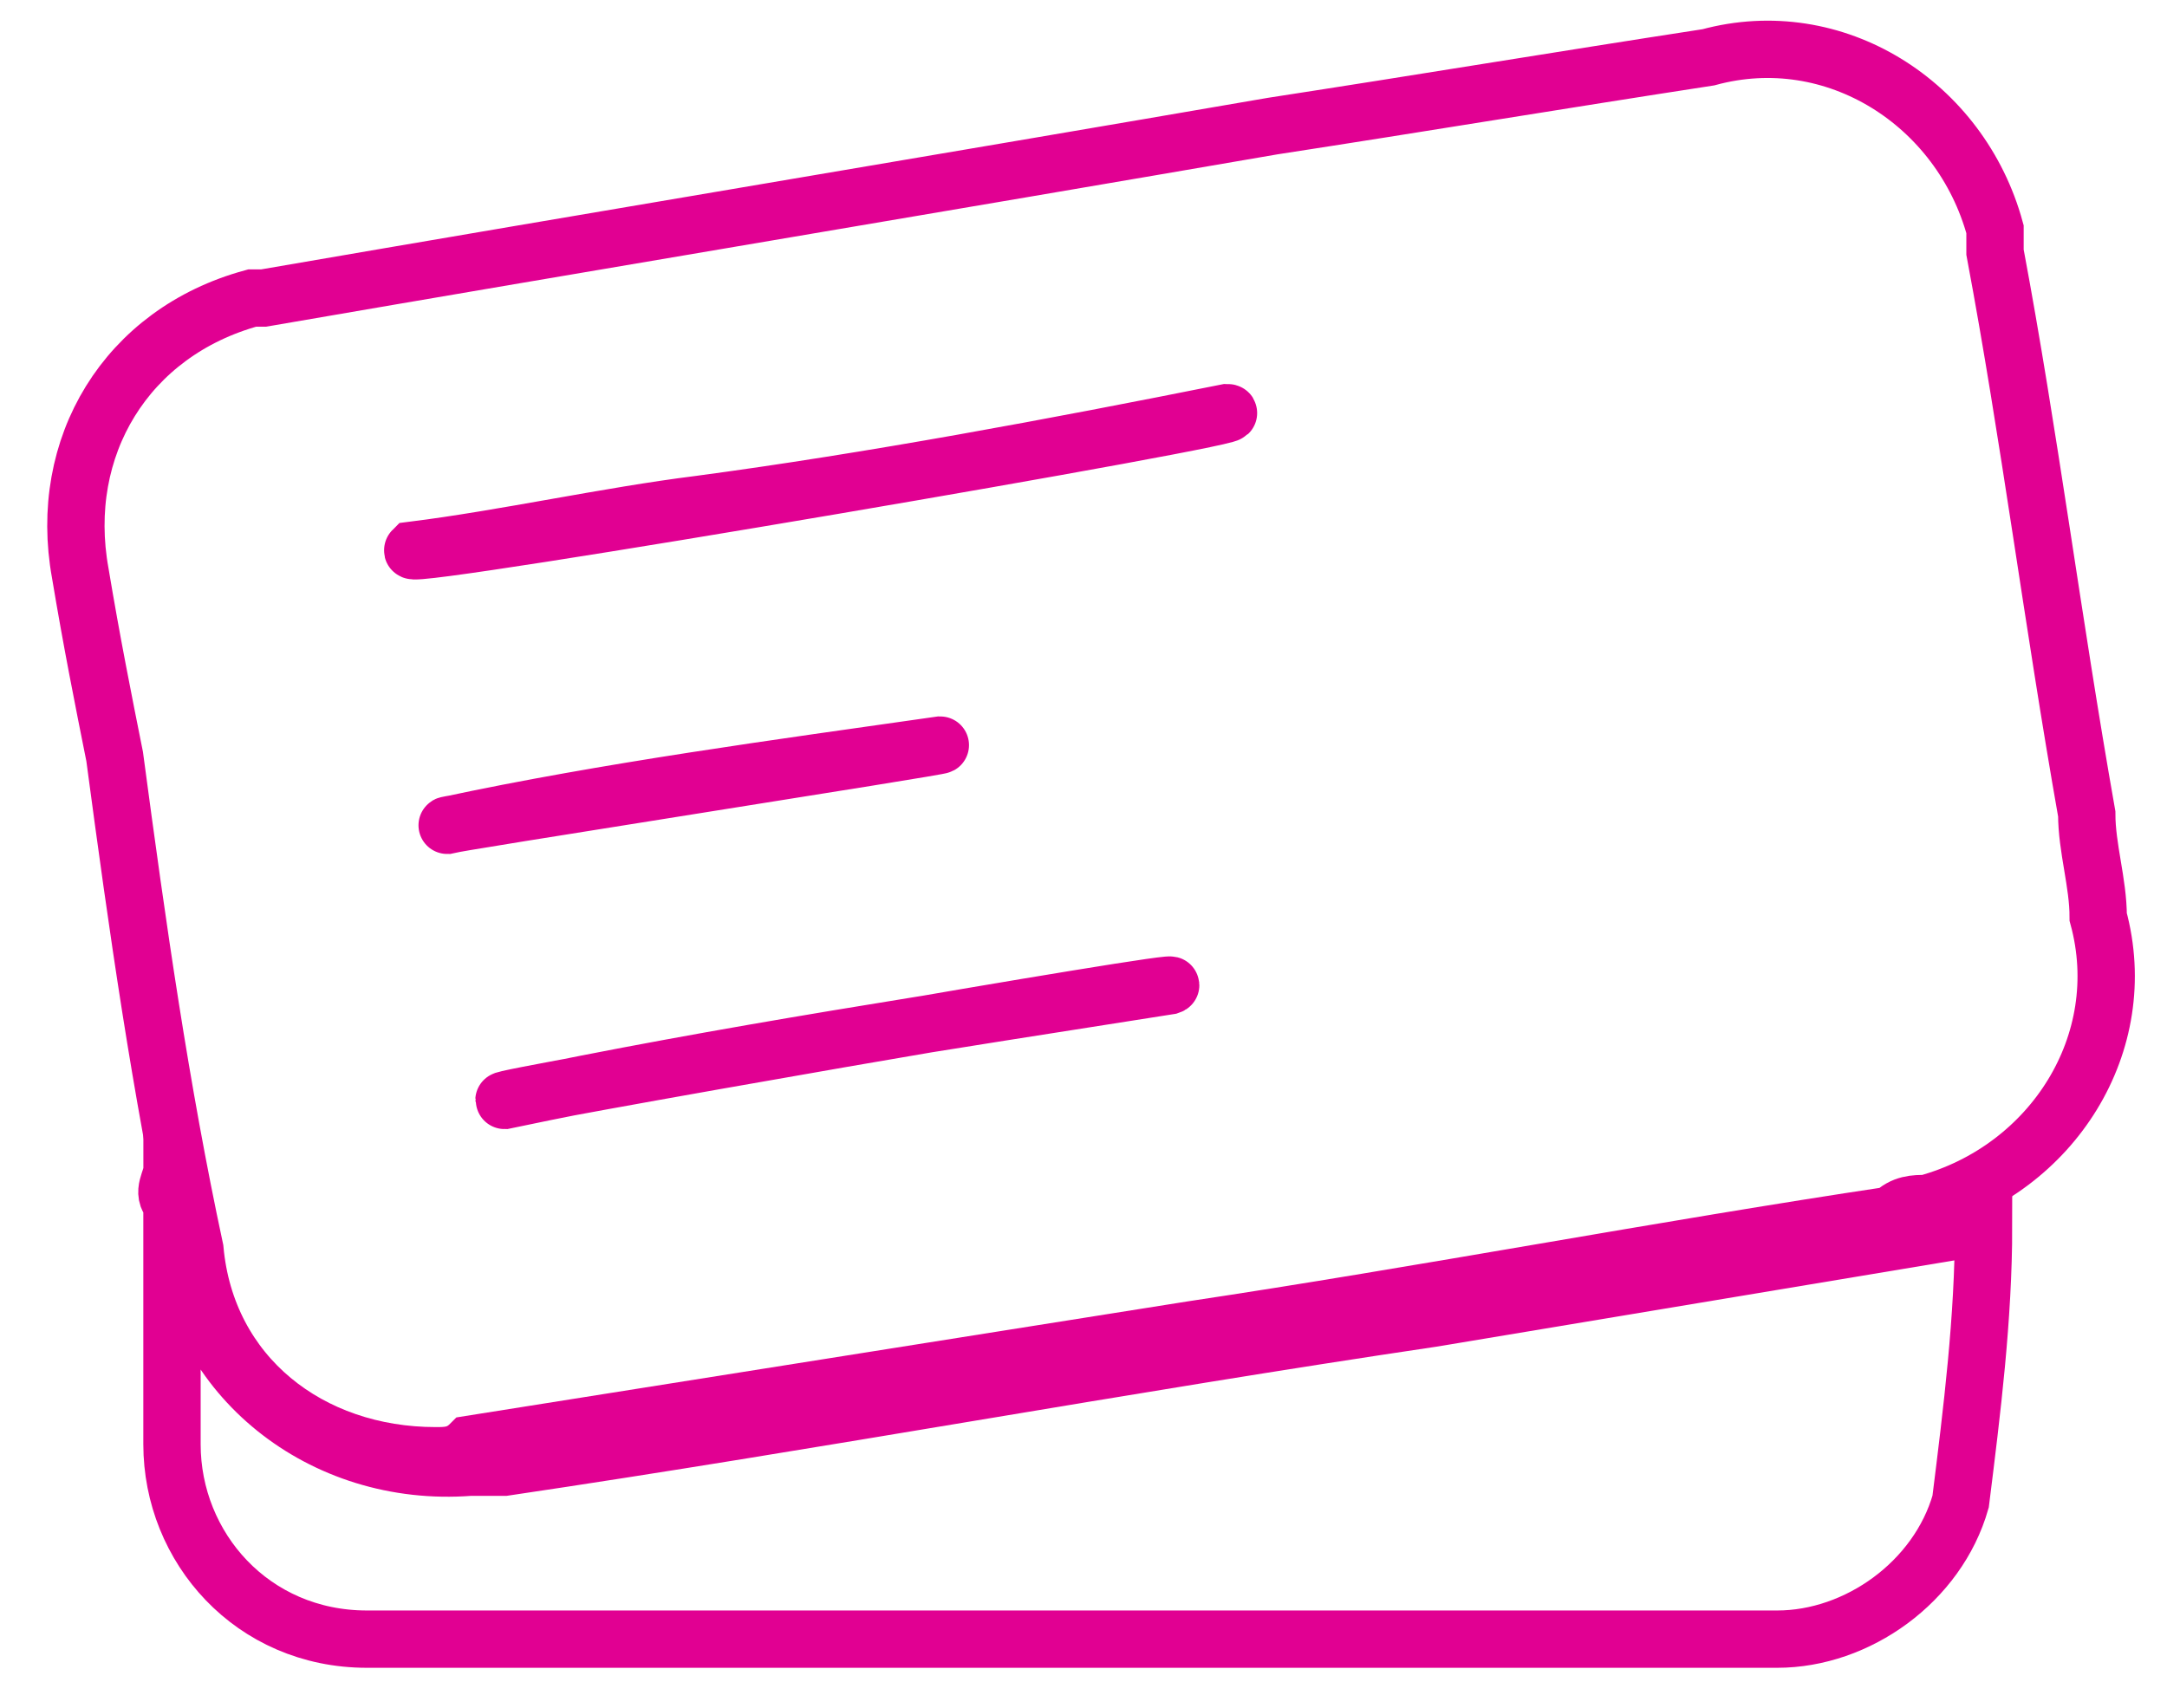
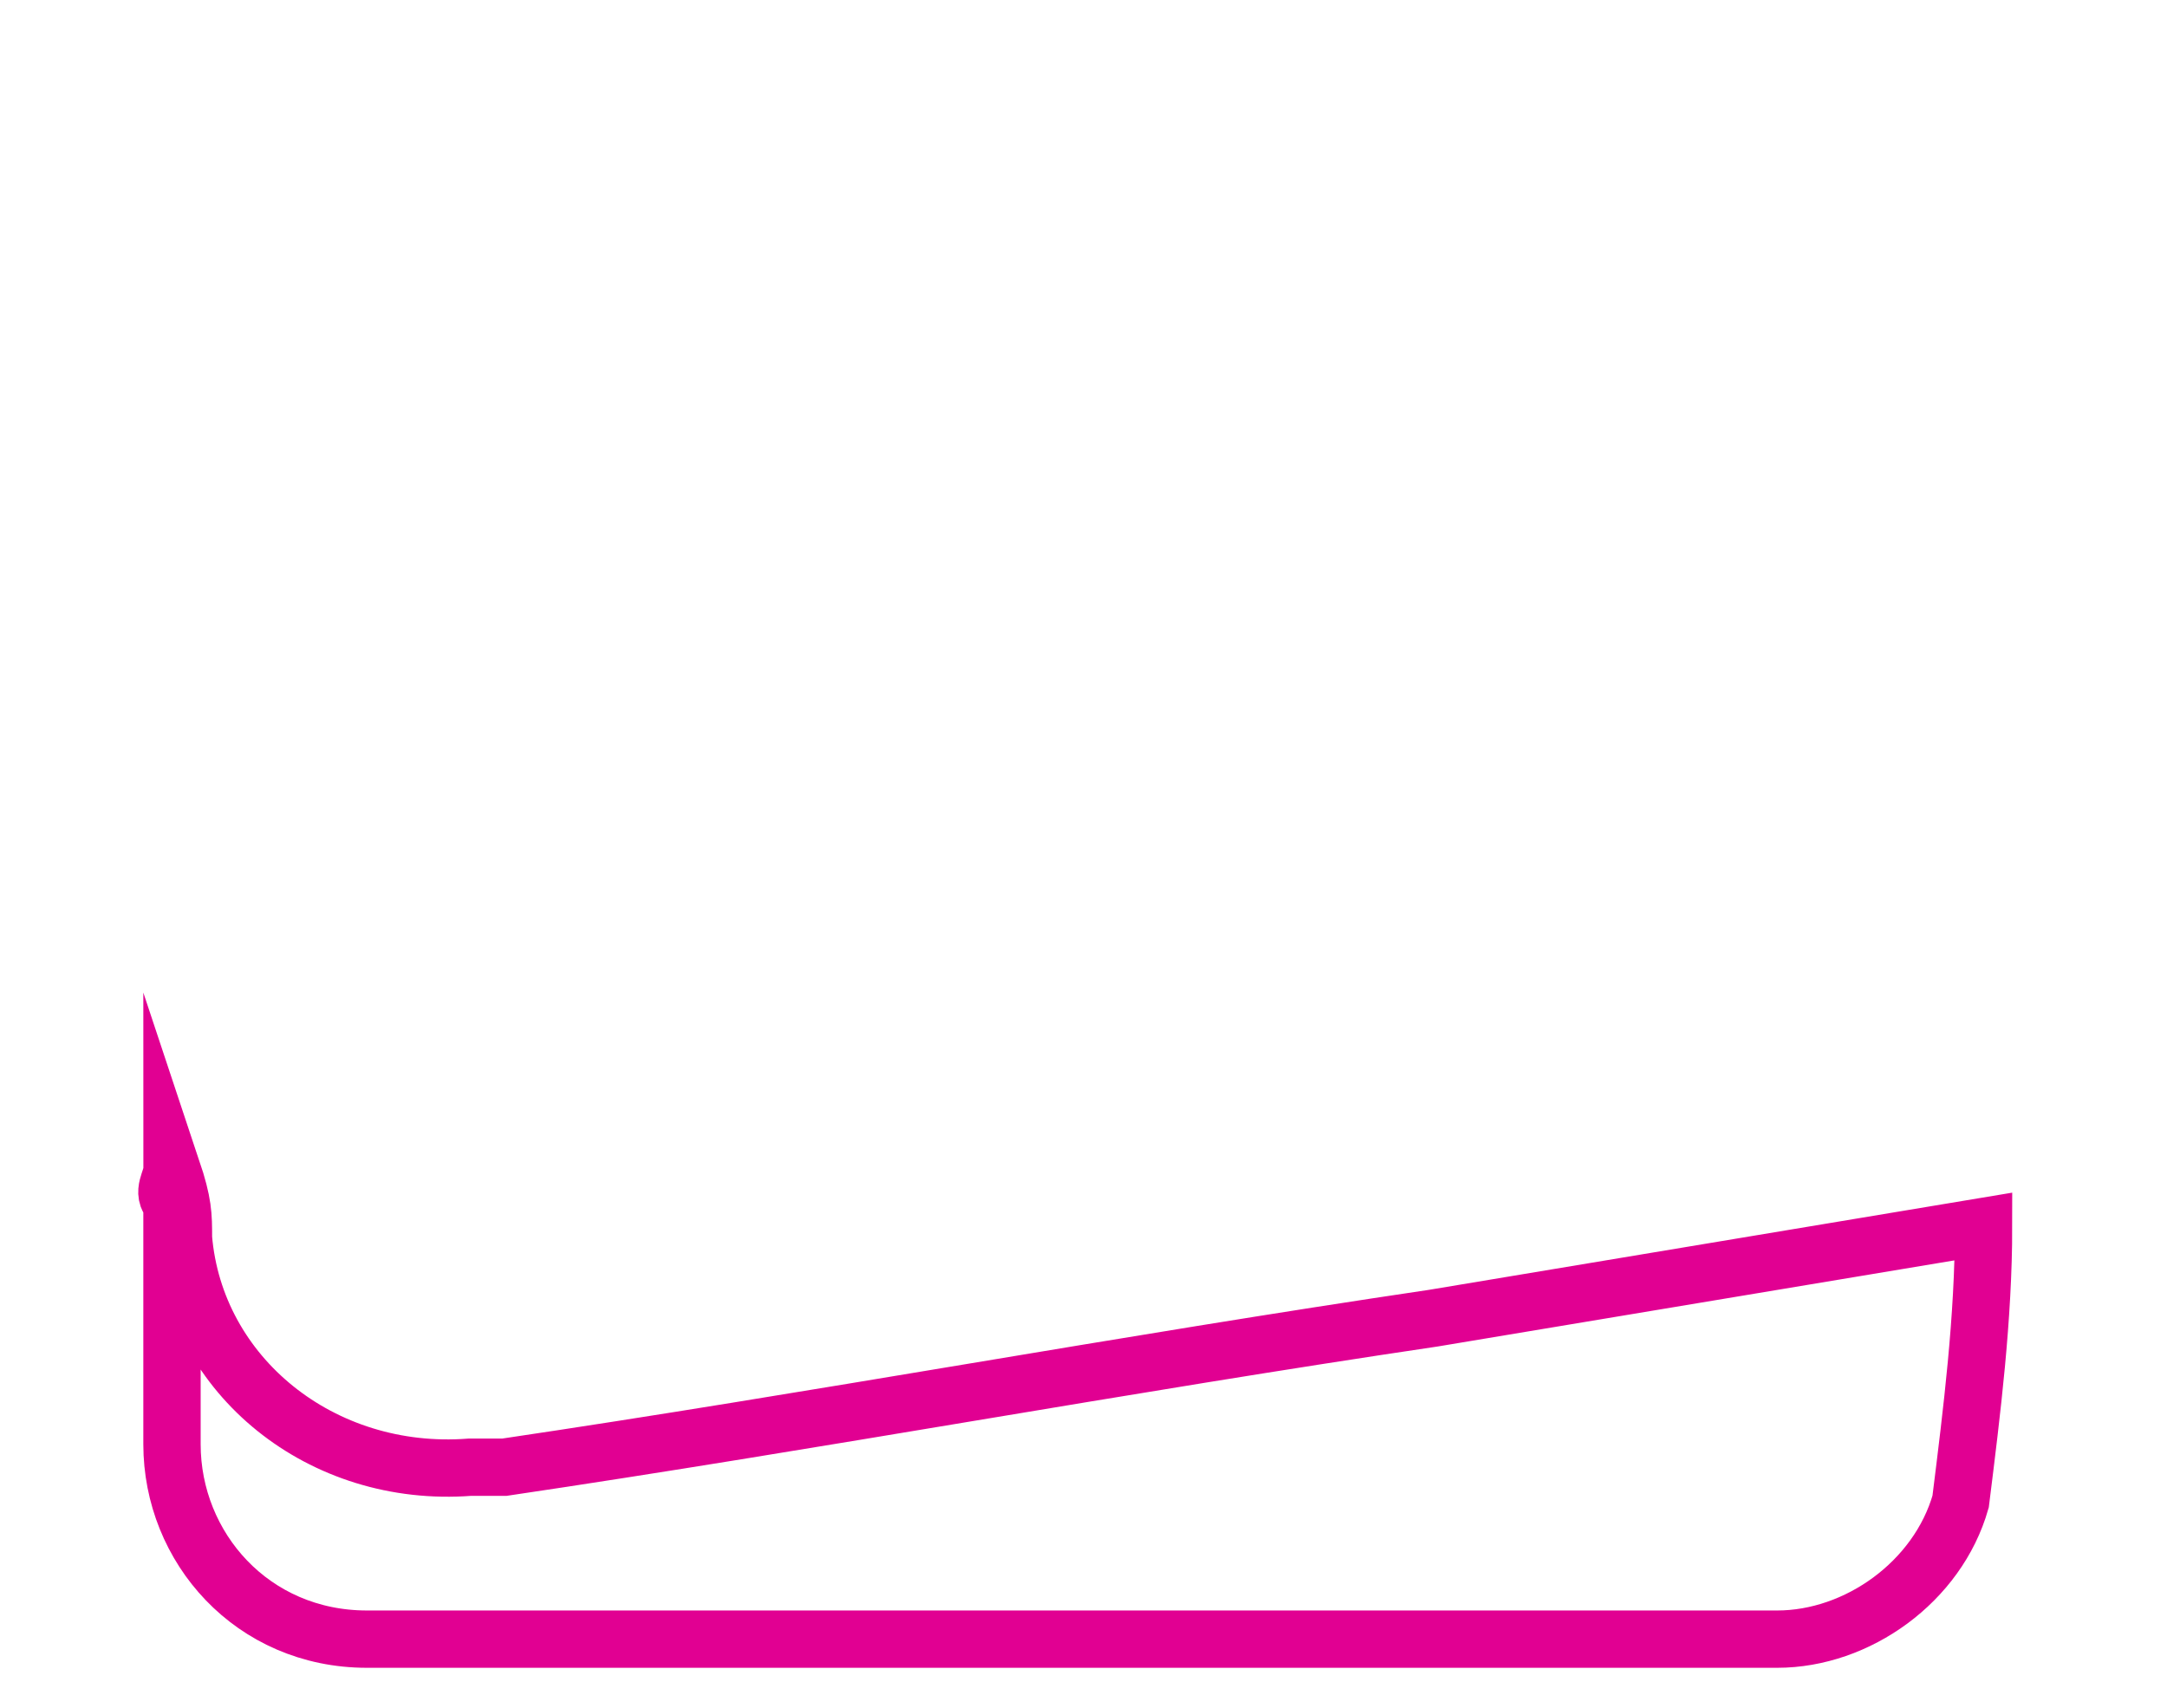
<svg xmlns="http://www.w3.org/2000/svg" xmlns:xlink="http://www.w3.org/1999/xlink" version="1.1" id="Layer_1" x="0px" y="0px" viewBox="0 0 18.9 14.9" style="enable-background:new 0 0 18.9 14.9;" xml:space="preserve">
  <style type="text/css">
	.st0{clip-path:url(#SVGID_2_);}
	.st1{fill:none;stroke:#E10092;stroke-width:0.5;stroke-miterlimit:10;}
</style>
  <g>
    <defs>
      <rect id="SVGID_1_" x="-1.3" y="-1" width="21.2" height="17.8" />
    </defs>
    <clipPath id="SVGID_2_">
      <use xlink:href="#SVGID_1_" style="overflow:visible;" />
    </clipPath>
    <g id="Group_2521" class="st0">
-       <path id="Path_23044" class="st1" d="M3.8,12.7c-1.1,0-2-0.7-2.1-1.8C1.4,9.5,1.2,8.1,1,6.6C0.9,6.1,0.8,5.6,0.7,5    C0.5,3.9,1.1,2.9,2.2,2.6c0,0,0.1,0,0.1,0c2.9-0.5,5.9-1,8.8-1.5c1.3-0.2,2.5-0.4,3.8-0.6c1.1-0.3,2.2,0.4,2.5,1.5    c0,0.1,0,0.2,0,0.2c0.3,1.6,0.5,3.2,0.8,4.9c0,0.3,0.1,0.6,0.1,0.9c0.3,1.1-0.4,2.2-1.5,2.5c-0.1,0-0.2,0-0.3,0.1    c-2,0.3-4.1,0.7-6.1,1l-6.3,1C4,12.7,3.9,12.7,3.8,12.7z M10.7,3.6C9.2,3.9,7.6,4.2,6.1,4.4C5.3,4.5,4.4,4.7,3.6,4.8    C3.5,4.9,11.1,3.6,10.7,3.6z M10.2,8.6c-1.9,0.3-3.9,0.6-5.8,1C4.2,9.6,10.5,8.5,10.2,8.6z M8.2,6.5C6.8,6.7,5.3,6.9,3.9,7.2    C3.8,7.2,8.3,6.5,8.2,6.5z" />
      <path id="Path_23045" class="st1" d="M1.5,10.2c0.1,0.3,0.1,0.4,0.1,0.6c0.1,1.2,1.2,2.1,2.5,2c0.1,0,0.2,0,0.3,0    c2.7-0.4,5.4-0.9,8.1-1.3l4.8-0.8c0,0.8-0.1,1.6-0.2,2.4c-0.2,0.7-0.9,1.2-1.6,1.2c-4.1,0-8.2,0-12.3,0c-1,0-1.7-0.8-1.7-1.7    c0-0.7,0-1.4,0-2.1C1.4,10.4,1.5,10.3,1.5,10.2z" />
    </g>
  </g>
</svg>